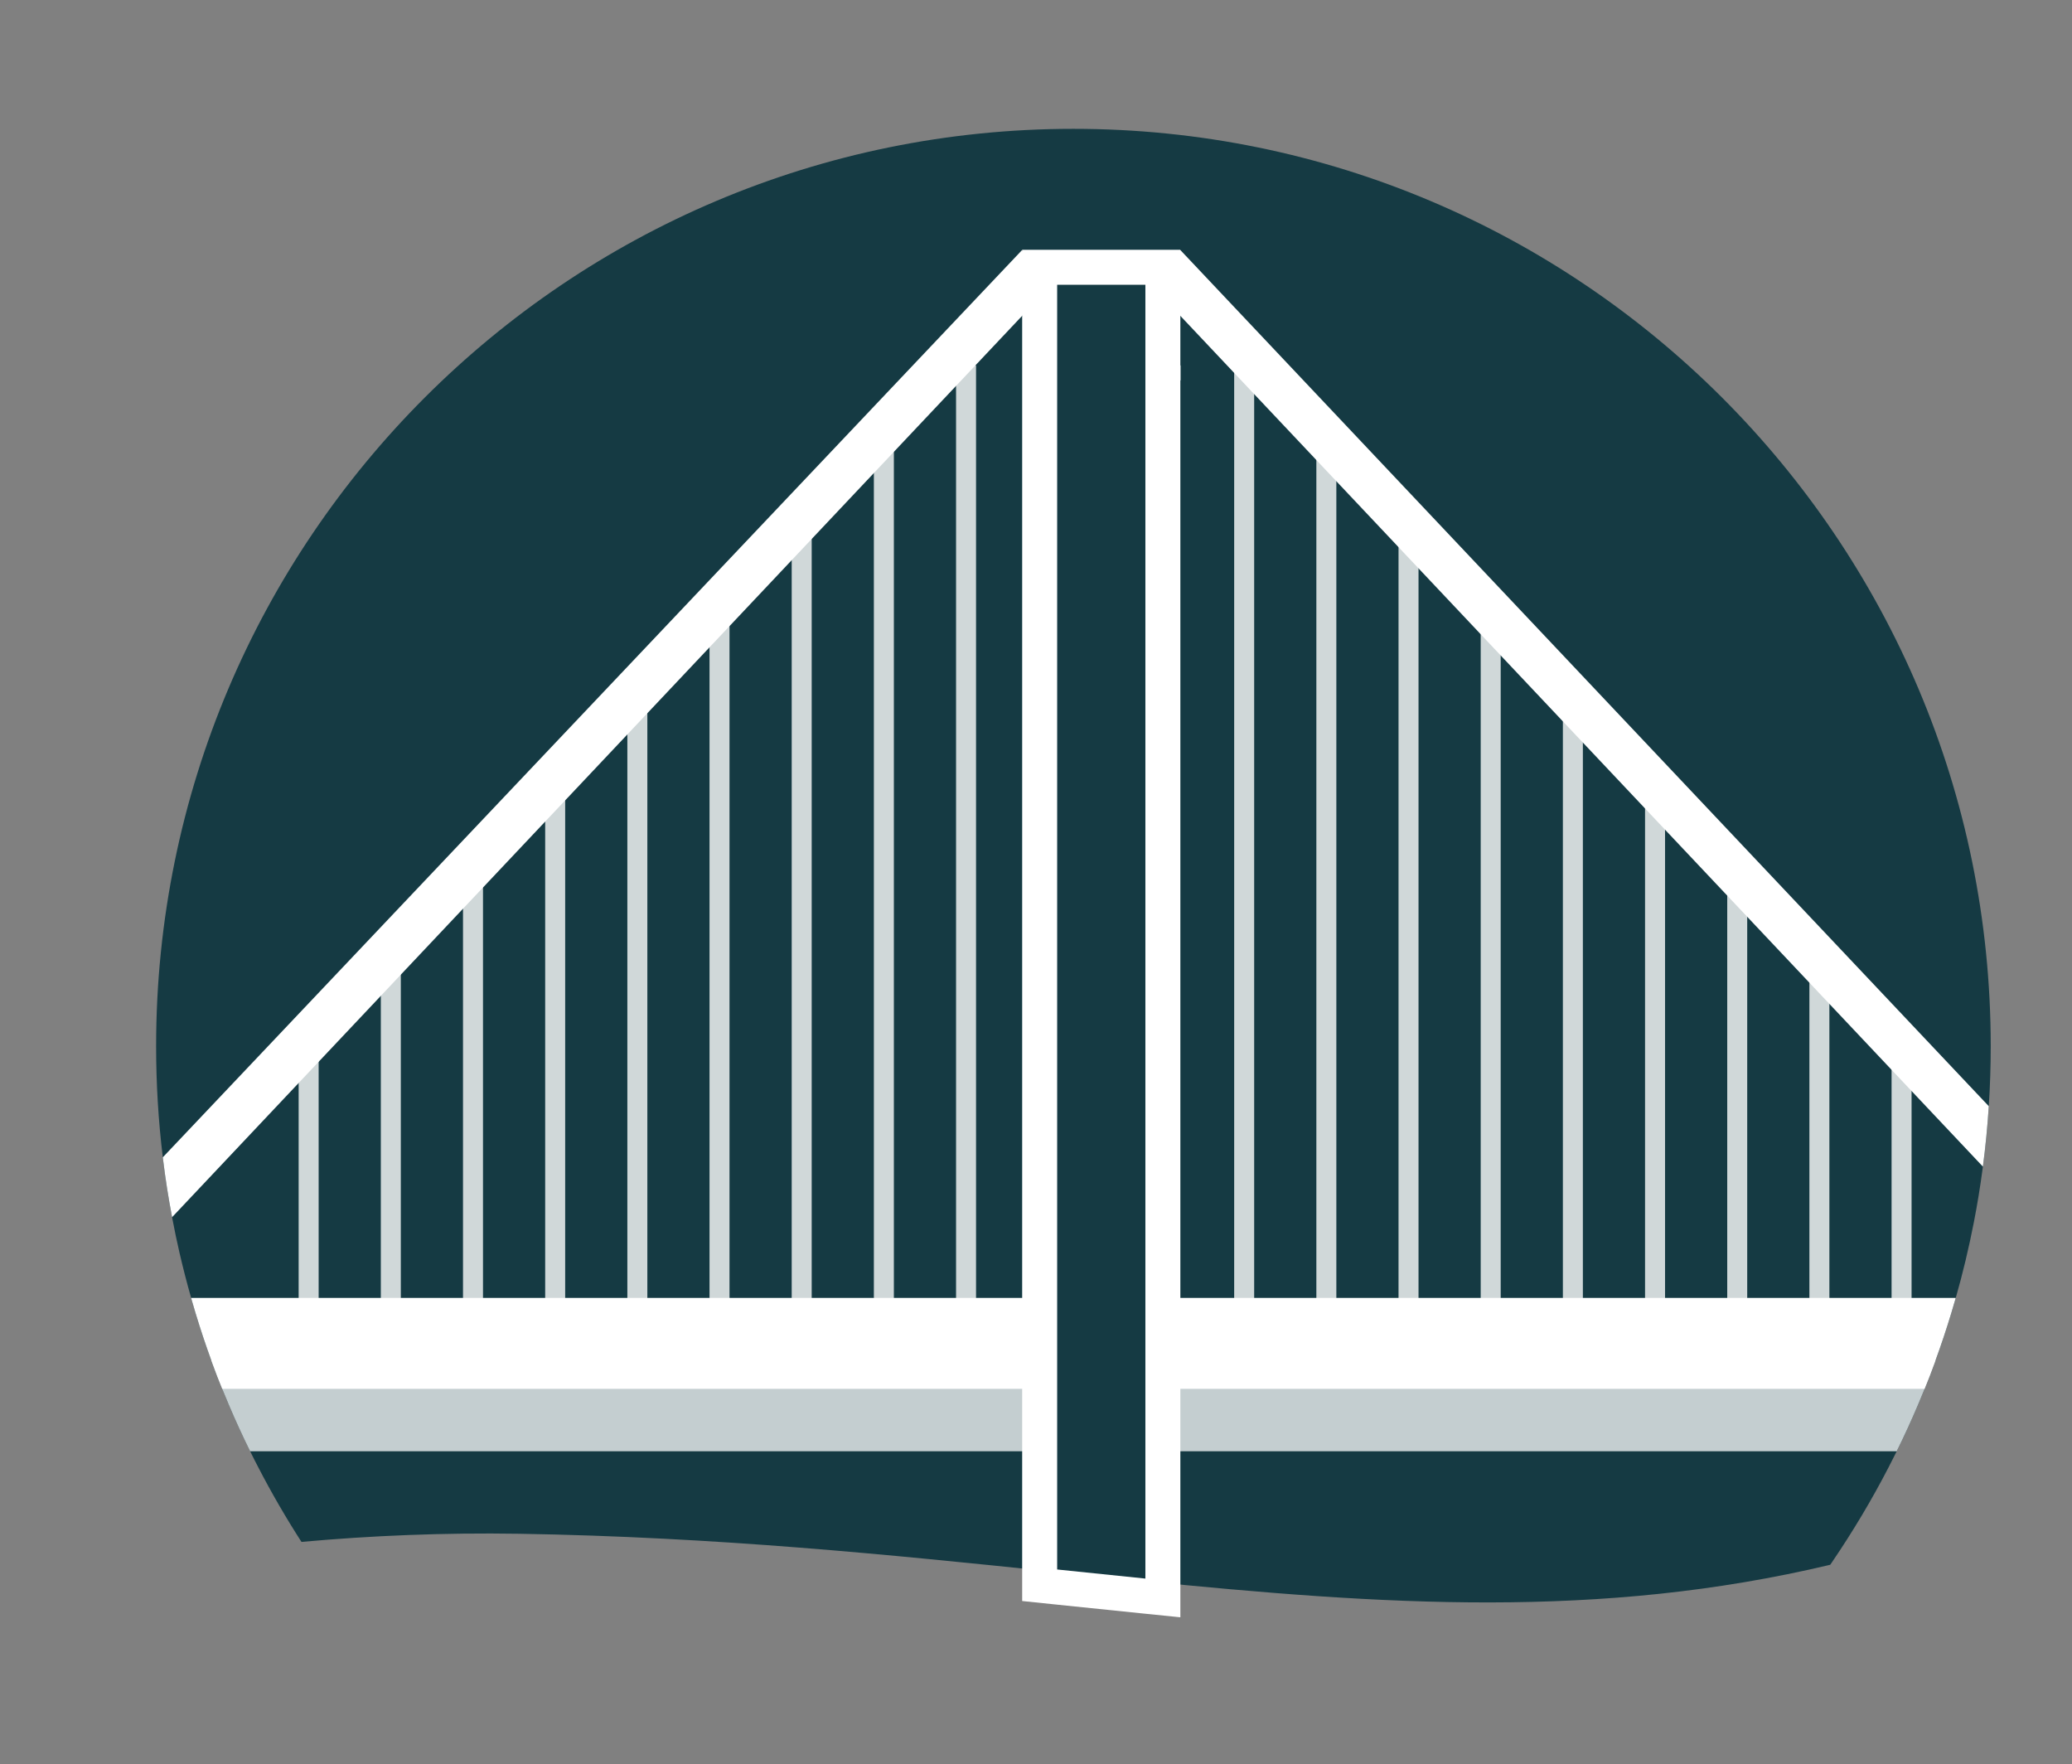
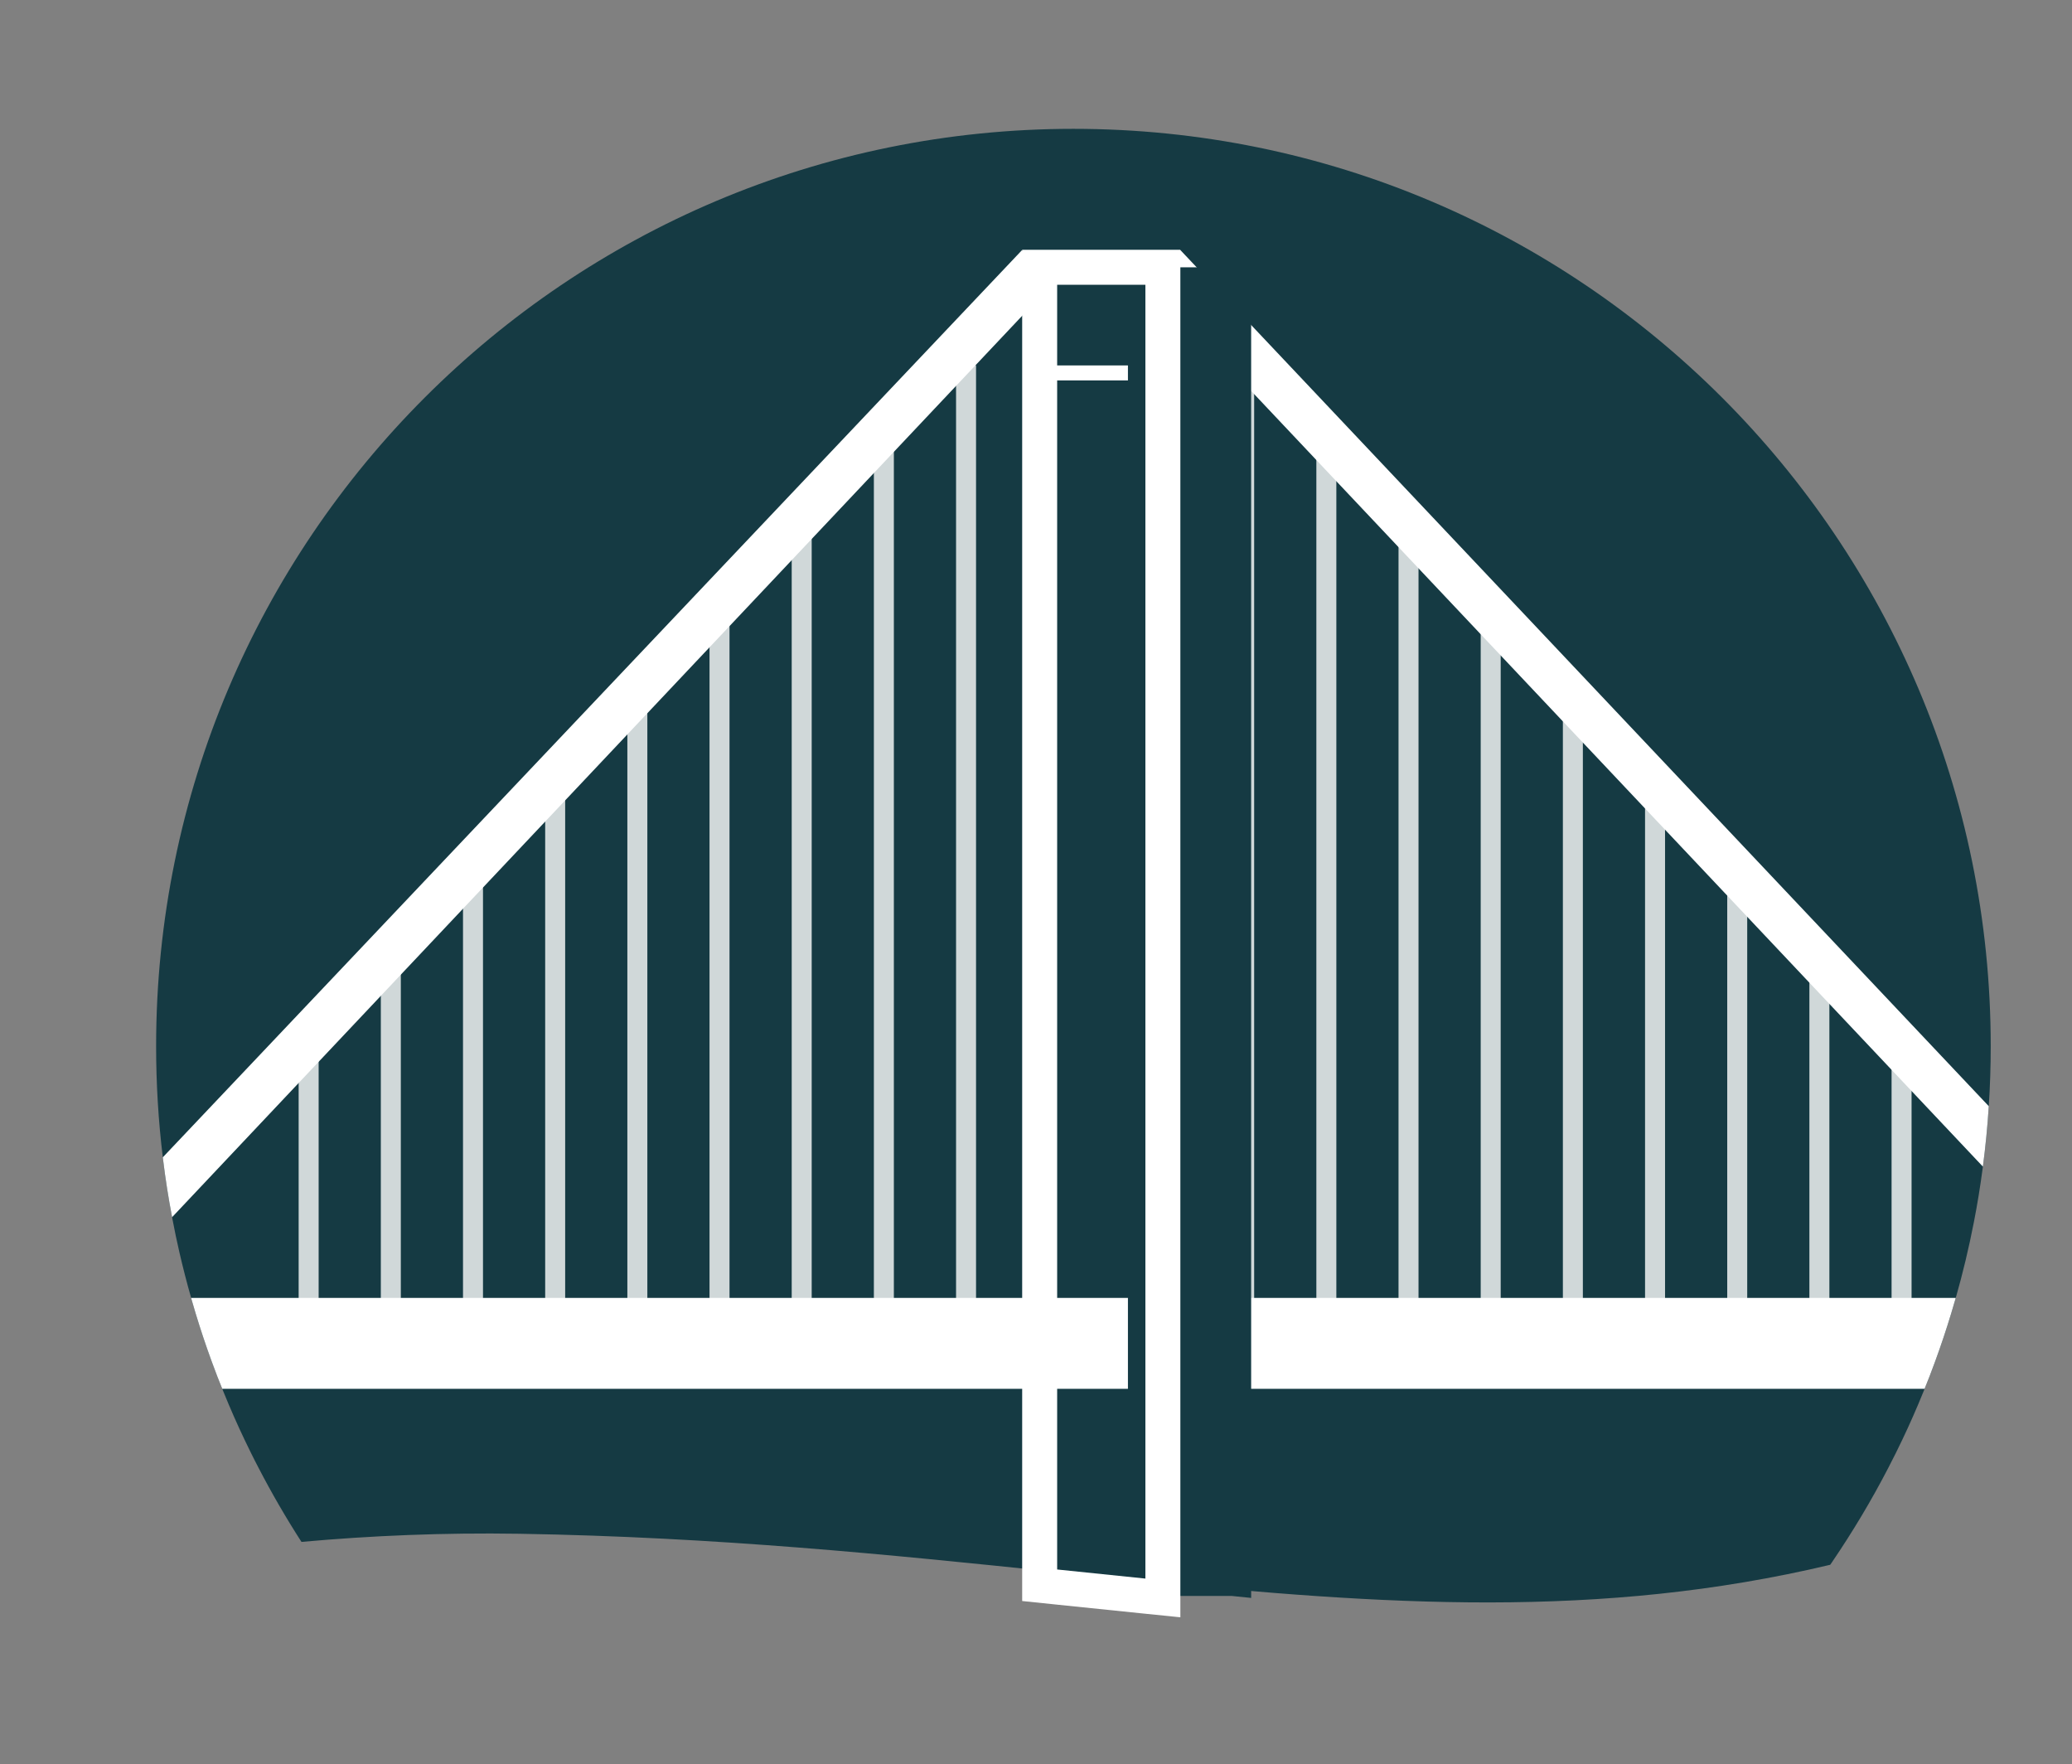
<svg xmlns="http://www.w3.org/2000/svg" id="Layer_1" viewBox="0 0 2043 1739">
  <rect x="0" y="0" width="2043" height="1739" fill="#808080" stroke="none" />
  <defs>
    <style>
      .cls-1 {
        opacity: .8;
        stroke-width: 19.71px;
      }

      .cls-1, .cls-2 {
        fill: none;
        stroke: #fff;
        stroke-miterlimit: 10;
      }

      .cls-2 {
        stroke-width: 14.78px;
      }

      .cls-3 {
        fill: #fff;
      }

      .cls-4 {
        opacity: .75;
      }

      .cls-5 {
        fill: #153a43;
      }
    </style>
  </defs>
  <path class="cls-5" d="M1962.86,1031.39c0,19.85-.64,39.61-1.92,59.12v.05c-1.28,20.05-3.2,39.85-5.81,59.51-.1.89-.25,1.72-.34,2.61-2.32,17.54-5.17,34.88-8.52,52.07-4.93,25.32-10.89,50.25-17.88,74.78-.2.69-.39,1.33-.59,2.02-1.28,4.48-2.61,8.92-3.94,13.35-4.73,15.57-9.85,30.99-15.42,46.21-.25.69-.49,1.33-.74,2.02-1.68,4.58-3.35,9.11-5.12,13.65-1.63,4.14-3.25,8.28-4.93,12.37-.25.69-.54,1.33-.79,2.02-1.87,4.58-3.74,9.16-5.71,13.74-6.55,15.47-13.55,30.74-20.99,45.77-.34.69-.64,1.33-.99,2.02-2.32,4.73-4.73,9.41-7.14,14.04-16.65,32.22-35.22,63.21-55.47,93.01-.64.94-1.33,1.92-1.97,2.86-227.35,54.04-440.67,39.71-680.63,15.62-28.62-2.91-57.59-5.91-87-8.97-158.48-16.45-329.97-34.04-525.21-37.24-74.09-1.18-145.77,1.82-214.5,8.03-15.27-23.7-29.46-48.18-42.47-73.31-2.41-4.63-4.83-9.31-7.14-14.04-.34-.69-.64-1.33-.99-2.02-7.44-15.03-14.43-30.3-20.99-45.77-1.97-4.58-3.84-9.16-5.71-13.74-.25-.69-.54-1.33-.79-2.02-1.68-4.09-3.3-8.23-4.93-12.37-1.77-4.53-3.45-9.06-5.12-13.65-.25-.69-.49-1.33-.74-2.02-5.57-15.22-10.69-30.64-15.42-46.21-1.33-4.43-2.66-8.87-3.94-13.35-.2-.69-.39-1.33-.54-2.02-4.24-14.83-8.08-29.8-11.58-44.93-2.46-10.69-4.73-21.43-6.75-32.22-.15-.84-.3-1.63-.44-2.46-3.6-18.67-6.55-37.54-8.87-56.6-.1-.79-.2-1.63-.3-2.41-4.38-35.86-6.6-72.42-6.6-109.51,0-499.49,404.95-904.39,904.44-904.39s904.49,404.9,904.49,904.39Z" />
  <path class="cls-3" d="M1928.37,1279.54c-.2.69-.39,1.33-.59,2.02-1.28,4.48-2.61,8.92-3.94,13.35-4.73,15.57-9.85,30.99-15.42,46.21-.25.69-.49,1.33-.74,2.02-1.68,4.58-3.35,9.11-5.12,13.65-1.63,4.14-3.25,8.28-4.93,12.37H219.15c-1.68-4.09-3.3-8.23-4.93-12.37-1.77-4.53-3.45-9.06-5.12-13.65-.25-.69-.49-1.33-.74-2.02-5.57-15.22-10.69-30.64-15.42-46.21-1.33-4.43-2.66-8.87-3.94-13.35-.2-.69-.39-1.33-.54-2.02h1739.91Z" />
  <line class="cls-2" x1="1010.95" y1="367.64" x2="1163.96" y2="367.64" />
  <path class="cls-3" d="M1960.94,1090.51v.05c-1.28,20.05-3.2,39.85-5.81,59.51l-814.34-863.11,23.15-40.35,797,843.9Z" />
  <path class="cls-3" d="M1030.83,286.96L169.69,1199.93c-3.6-18.67-6.55-37.54-8.87-56.6-.1-.79-.2-1.63-.3-2.41L1007.67,246.61l23.15,40.35Z" />
  <g>
    <line class="cls-1" x1="1388.81" y1="507.98" x2="1388.81" y2="1319.92" />
    <line class="cls-1" x1="1226.76" y1="360.18" x2="1226.76" y2="1297.47" />
    <line class="cls-1" x1="1307.79" y1="425.42" x2="1307.79" y2="1297.47" />
    <line class="cls-1" x1="1469.83" y1="595.12" x2="1469.83" y2="1322" />
    <line class="cls-1" x1="1631.88" y1="778.73" x2="1631.88" y2="1360.15" />
    <line class="cls-1" x1="1793.93" y1="945.64" x2="1793.93" y2="1301.98" />
    <line class="cls-1" x1="1874.96" y1="1029.1" x2="1874.96" y2="1332.24" />
    <line class="cls-1" x1="1550.86" y1="677.57" x2="1550.86" y2="1319.92" />
    <line class="cls-1" x1="1712.91" y1="865.3" x2="1712.91" y2="1346.79" />
  </g>
  <g class="cls-4">
-     <path class="cls-3" d="M1908.42,1341.12c-.25.69-.49,1.33-.74,2.02-1.68,4.58-3.35,9.11-5.12,13.65-1.63,4.14-3.25,8.28-4.93,12.37-.25.69-.54,1.33-.79,2.02-1.87,4.58-3.74,9.16-5.71,13.74-6.55,15.47-13.55,30.74-20.99,45.77H246.64c-7.44-15.03-14.43-30.3-20.99-45.77-1.97-4.58-3.84-9.16-5.71-13.74-.25-.69-.54-1.33-.79-2.02-1.68-4.09-3.3-8.23-4.93-12.37-1.77-4.53-3.45-9.06-5.12-13.65-.25-.69-.49-1.33-.74-2.02h1700.06Z" />
-   </g>
+     </g>
  <g>
    <line class="cls-1" x1="790.48" y1="507.98" x2="790.48" y2="1319.92" />
    <line class="cls-1" x1="952.53" y1="360.18" x2="952.53" y2="1297.47" />
    <line class="cls-1" x1="871.5" y1="425.42" x2="871.5" y2="1297.47" />
    <line class="cls-1" x1="709.45" y1="595.12" x2="709.45" y2="1322" />
    <line class="cls-1" x1="547.4" y1="778.73" x2="547.4" y2="1360.15" />
    <line class="cls-1" x1="385.35" y1="945.64" x2="385.35" y2="1301.98" />
    <line class="cls-1" x1="304.33" y1="1029.1" x2="304.33" y2="1332.24" />
    <line class="cls-1" x1="628.43" y1="677.57" x2="628.43" y2="1319.92" />
    <line class="cls-1" x1="466.38" y1="865.3" x2="466.38" y2="1346.79" />
  </g>
  <g>
-     <path class="cls-5" d="M1127.61,1573.36c-27.9-2.83-55.93-5.74-87.04-8.97l-15.46-1.61V263.51h121.49v1311.77l-18.98-1.93Z" />
+     <path class="cls-5" d="M1127.61,1573.36l-15.46-1.61V263.51h121.49v1311.77l-18.98-1.93Z" />
    <path class="cls-3" d="M1129.36,280.76v1275.45c-28.62-2.91-57.59-5.91-87-8.97V280.76h87M1163.84,246.27h-155.97v1332.06l30.92,3.21c31.26,3.25,59.39,6.16,87.08,8.97l37.97,3.86V246.27h0Z" />
  </g>
</svg>